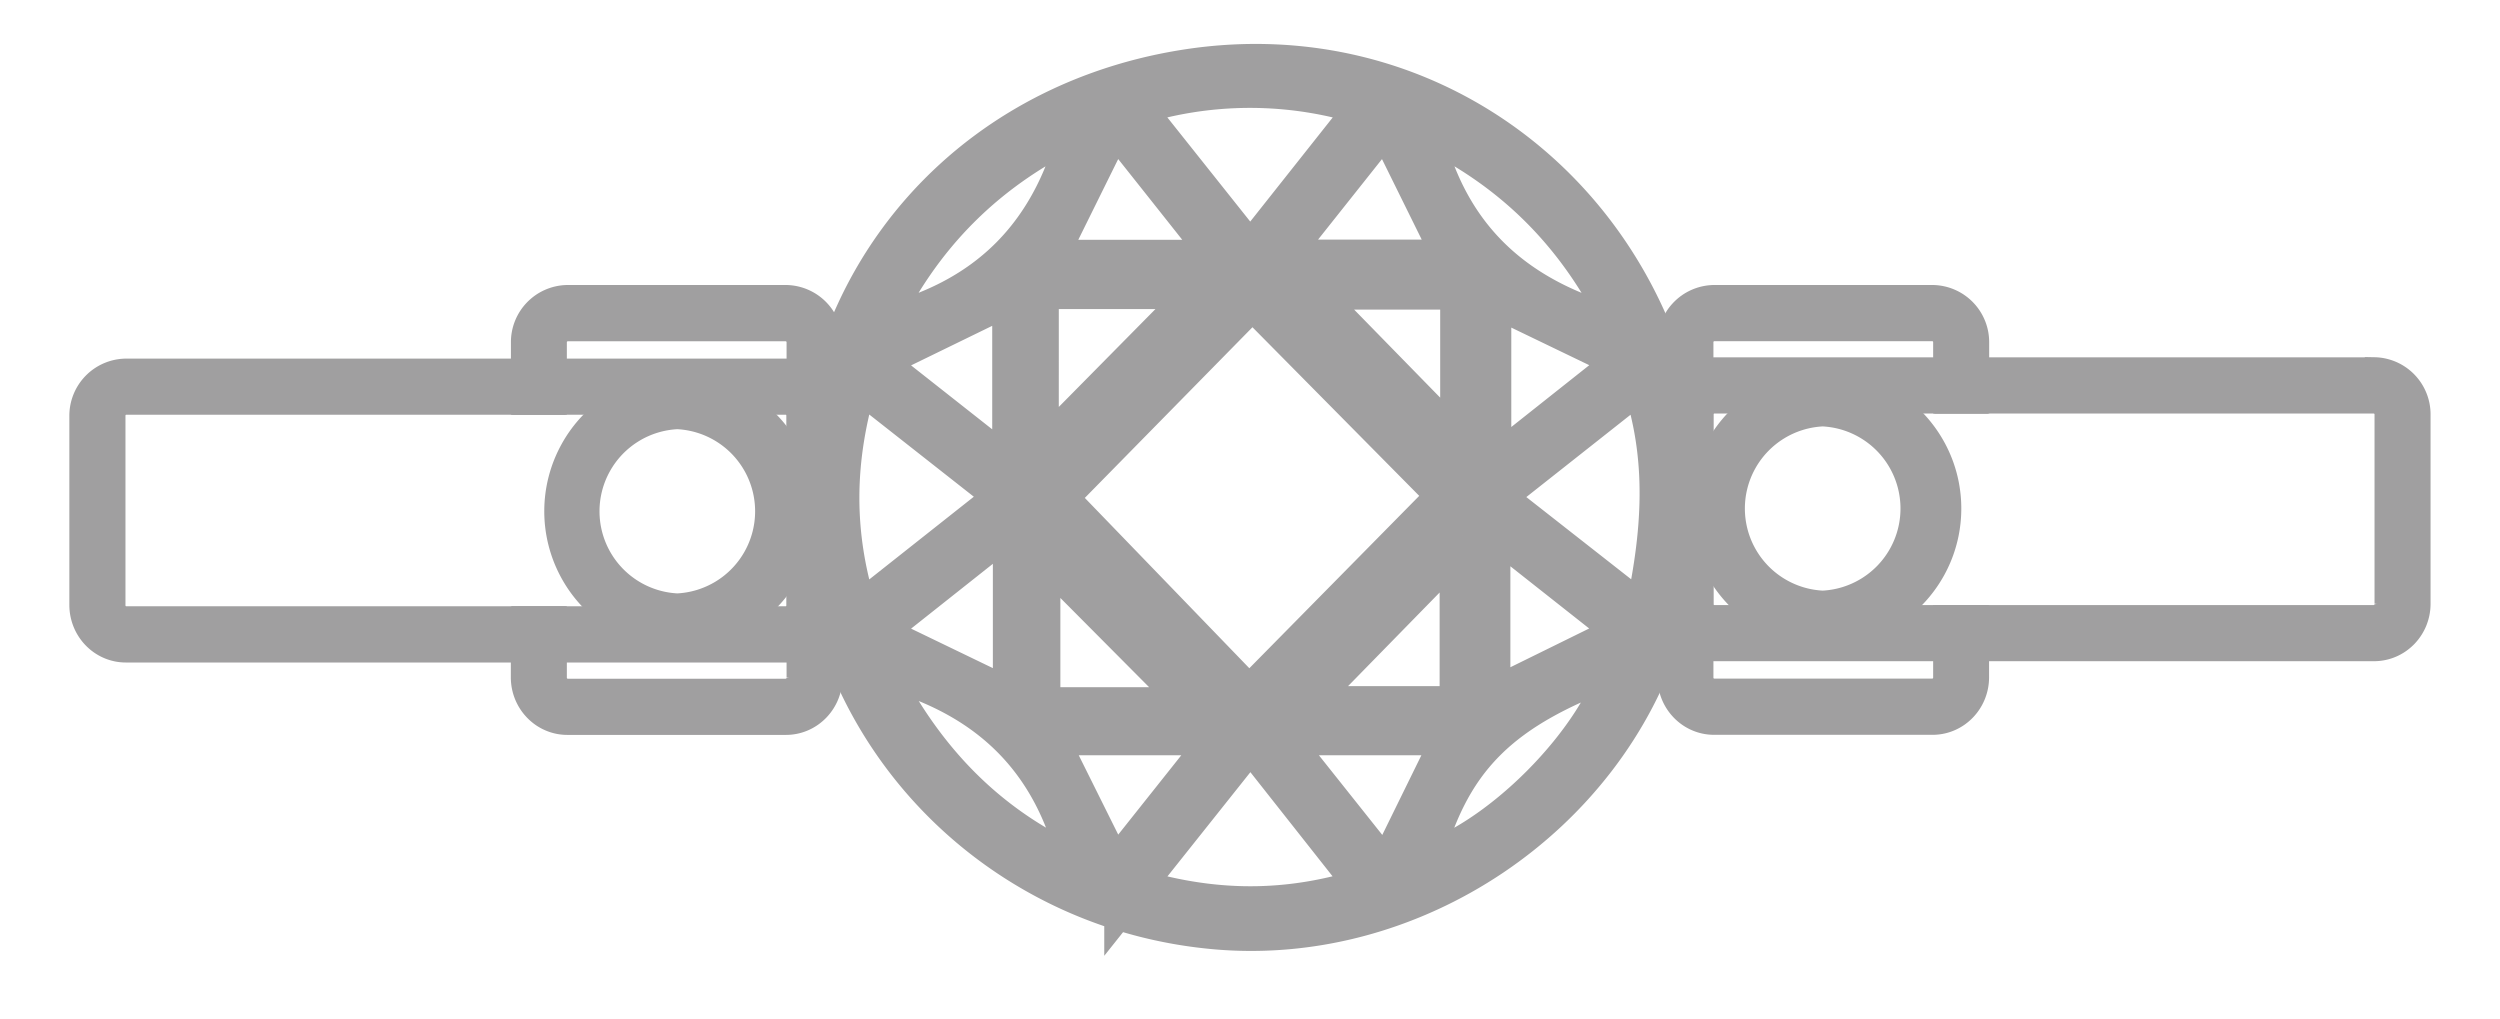
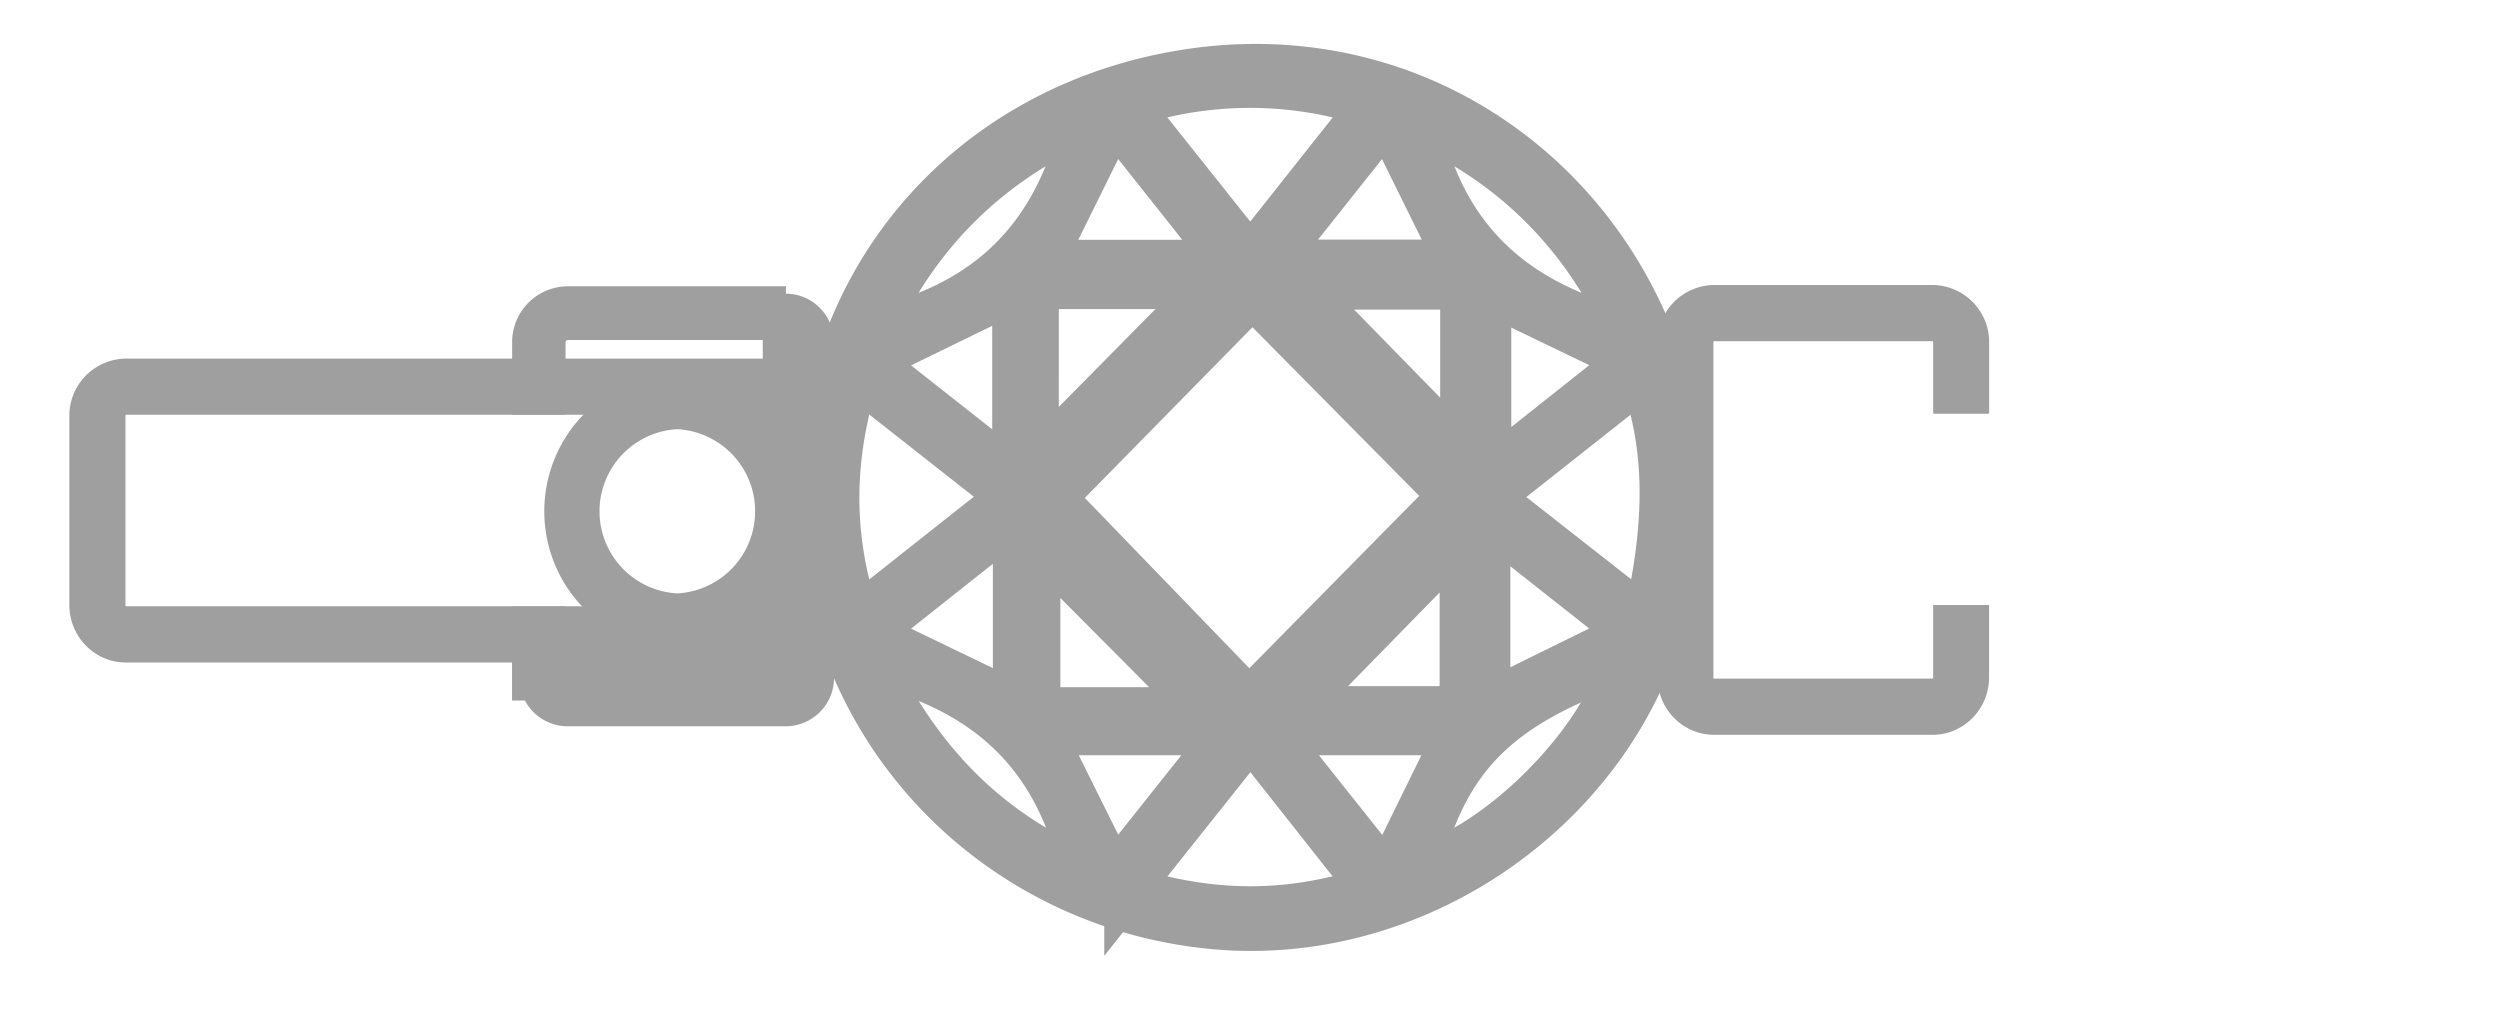
<svg xmlns="http://www.w3.org/2000/svg" viewBox="0 0 27 11" id="icon_style-unique">
  <g fill="#413F41" stroke="#413F41" stroke-width=".5" fill-rule="evenodd" opacity=".5">
    <path d="M17.78 6.702l-1.7-1.333 1.665-1.315c.31.885.244 1.719.037 2.648zm-1.718.905V5.6l1.567 1.237-1.567.771zm-.756 1.773c.304-1.207.857-1.763 2.235-2.247-.222.878-1.355 2.017-2.235 2.247zm-1.58-1.473h2.026l-.773 1.575-1.253-1.575zm-1.55 1.7l1.329-1.67 1.314 1.665c-.905.298-1.742.286-2.643.004zm-.93-1.7h2.03l-1.248 1.57-.781-1.57zm-1.84-.76c1.257.294 2.03 1.018 2.294 2.275-1.053-.448-1.785-1.213-2.294-2.275zm1.567-1.575v2.042l-1.601-.773 1.601-1.269zM9.246 4.047l1.675 1.317-1.67 1.321c-.298-.896-.286-1.733-.005-2.638zm1.72-.928v2.033L9.372 3.896l1.594-.777zm.742-1.824c-.279 1.234-1.007 2-2.29 2.28.487-1.06 1.238-1.803 2.29-2.28zm1.577 1.545h-2.042l.784-1.586c.43.54.82 1.032 1.258 1.586zm1.537-1.71l-1.319 1.665-1.325-1.665a4.177 4.177 0 012.644 0zm.935 1.708h-2.04l1.258-1.584.782 1.584zm-1.726.256h1.773v1.814l-1.773-1.814zm1.767 2.691V7.66h-1.833l1.833-1.874zm-4.431-.409l2.159-2.198 2.153 2.177-2.188 2.22a7273.76 7273.76 0 00-2.124-2.199zm-.182-.372V3.088h1.892l-1.892 1.916zm.017.848l1.81 1.82h-1.81v-1.82zm6.43-1.96l-1.56 1.237V3.14l1.56.752zm-.04-.302c-1.23-.301-2.025-1-2.287-2.287 1.06.478 1.8 1.231 2.288 2.287zm.5.948C17.597 2.062 15.37.394 12.836.78c-2.67.408-4.328 2.733-3.92 5.337.33 2.105 2.075 3.707 4.235 3.888 2.093.176 4.154-1.198 4.775-3.21.134-.43.18-.887.267-1.332v-.257c-.034-.223-.059-.448-.103-.67z" />
-     <path d="M25.64 6.798h-7.128a.272.272 0 01-.257-.19.282.282 0 01-.013-.088V4.48a.271.271 0 01.27-.278h7.127c.15 0 .27.125.27.278v2.04a.274.274 0 01-.27.278m0-2.676h-7.127a.342.342 0 00-.284.152.355.355 0 00-.064.206v2.04a.365.365 0 00.091.241.342.342 0 00.257.117h7.127c.192 0 .347-.16.347-.358V4.48a.353.353 0 00-.347-.358" />
-     <path d="M18.512 4.202c-.12 0-.221.08-.257.19v.088a.26.26 0 01.257-.264h2.616v-.014h-2.616zm7.383 2.318a.26.26 0 01-.256.265h-7.127a.26.26 0 01-.257-.265V4.48a.26.26 0 01.257-.264h7.127a.26.26 0 01.256.264v2.04zm-.256-2.332h-7.127a.284.284 0 00-.27.203.297.297 0 00-.014.09v2.04a.297.297 0 00.027.124.284.284 0 00.257.167h7.127a.288.288 0 00.284-.292V4.48a.288.288 0 00-.284-.292zm-7.127.014c-.12 0-.221.08-.257.19v.088a.26.26 0 01.257-.264h2.616v-.014h-2.616zm0 0c-.12 0-.221.08-.257.19v.088a.26.26 0 01.257-.264h2.616v-.014h-2.616zm7.383 2.318a.26.26 0 01-.256.265h-7.127a.26.26 0 01-.257-.265V4.48a.26.26 0 01.257-.264h7.127a.26.26 0 01.256.264v2.04zm-.256-2.332h-7.127a.284.284 0 00-.27.203.297.297 0 00-.014.09v2.04a.297.297 0 00.027.124.284.284 0 00.257.167h7.127a.288.288 0 00.284-.292V4.48a.288.288 0 00-.284-.292zm-7.127.014c-.12 0-.221.08-.257.19v.088a.26.26 0 01.257-.264h2.616v-.014h-2.616zm0 0c-.12 0-.221.08-.257.19v.088a.26.26 0 01.257-.264h2.616v-.014h-2.616zm7.383 2.318a.26.26 0 01-.256.265h-7.127a.26.26 0 01-.257-.265V4.48a.26.26 0 01.257-.264h7.127a.26.26 0 01.256.264v2.04zm-.256-2.332h-7.127a.284.284 0 00-.27.203.297.297 0 00-.014.09v2.04a.297.297 0 00.027.124.284.284 0 00.257.167h7.127a.288.288 0 00.284-.292V4.48a.288.288 0 00-.284-.292zm-7.127.014c-.12 0-.221.08-.257.19v.088a.26.26 0 01.257-.264h2.616v-.014h-2.616zm7.383 2.318a.26.26 0 01-.256.265h-7.127a.26.26 0 01-.257-.265V4.48a.26.26 0 01.257-.264h7.127a.26.26 0 01.256.264v2.04zm-.256-2.332h-7.127a.284.284 0 00-.27.203.297.297 0 00-.014.09v2.04a.297.297 0 00.027.124.284.284 0 00.257.167h7.127a.288.288 0 00.284-.292V4.48a.288.288 0 00-.284-.292zm-7.127.014c-.12 0-.221.08-.257.19v.088a.26.26 0 01.257-.264h2.616v-.014h-2.616zm7.383 2.318a.26.26 0 01-.256.265h-7.127a.26.26 0 01-.257-.265V4.48a.26.26 0 01.257-.264h7.127a.26.26 0 01.256.264v2.04zm-.256-2.332h-7.127a.284.284 0 00-.27.203.297.297 0 00-.014.09v2.04a.297.297 0 00.027.124.284.284 0 00.257.167h7.127a.288.288 0 00.284-.292V4.48a.288.288 0 00-.284-.292zm.334 2.332a.34.34 0 01-.334.344h-7.127a.329.329 0 01-.284-.163.35.35 0 01-.05-.18V4.48a.35.35 0 01.077-.22.328.328 0 01.257-.125h7.127a.34.34 0 01.334.344v2.04zm-.334-2.411h-7.127a.355.355 0 00-.284.142.365.365 0 00-.077.23v2.04a.377.377 0 00.104.26c.066.068.156.11.257.11h7.127c.2 0 .361-.166.361-.37V4.48a.367.367 0 00-.36-.372zm.256 2.411a.26.26 0 01-.256.265h-7.127a.26.26 0 01-.257-.265V4.48a.26.26 0 01.257-.264h7.127a.26.26 0 01.256.264v2.04zm-.256-2.332h-7.127a.284.284 0 00-.27.203.297.297 0 00-.014.09v2.04a.297.297 0 00.027.124.284.284 0 00.257.167h7.127a.288.288 0 00.284-.292V4.48a.288.288 0 00-.284-.292zm.256 2.332a.26.26 0 01-.256.265h-7.127a.26.26 0 01-.257-.265V4.48a.26.26 0 01.257-.264h7.127a.26.26 0 01.256.264v2.04zm-.256-2.332h-7.127a.284.284 0 00-.27.203.297.297 0 00-.014.09v2.04a.297.297 0 00.027.124.284.284 0 00.257.167h7.127a.288.288 0 00.284-.292V4.48a.288.288 0 00-.284-.292zm-7.127.014c-.12 0-.221.08-.257.19v.088a.26.26 0 01.257-.264h2.616v-.014h-2.616zm0 0c-.12 0-.221.08-.257.19v.088a.26.26 0 01.257-.264h2.616v-.014h-2.616zm7.383 2.318a.26.26 0 01-.256.265h-7.127a.26.26 0 01-.257-.265V4.48a.26.26 0 01.257-.264h7.127a.26.26 0 01.256.264v2.04zm-.256-2.332h-7.127a.284.284 0 00-.27.203.297.297 0 00-.014.09v2.04a.297.297 0 00.027.124.284.284 0 00.257.167h7.127a.288.288 0 00.284-.292V4.48a.288.288 0 00-.284-.292zm-7.127.014c-.12 0-.221.08-.257.19v.088a.26.26 0 01.257-.264h2.616v-.014h-2.616zm0 0c-.12 0-.221.08-.257.19v.088a.26.26 0 01.257-.264h2.616v-.014h-2.616zm7.383 2.318a.26.26 0 01-.256.265h-7.127a.26.26 0 01-.257-.265V4.48a.26.26 0 01.257-.264h7.127a.26.26 0 01.256.264v2.04zm-.256-2.332h-7.127a.284.284 0 00-.27.203.297.297 0 00-.014.09v2.04a.297.297 0 00.027.124.284.284 0 00.257.167h7.127a.288.288 0 00.284-.292V4.48a.288.288 0 00-.284-.292zm-7.127.014c-.12 0-.221.08-.257.19v.088a.26.26 0 01.257-.264h2.616v-.014h-2.616zm0 0c-.12 0-.221.08-.257.19v.088a.26.26 0 01.257-.264h2.616v-.014h-2.616zm7.383 2.318a.26.26 0 01-.256.265h-7.127a.26.26 0 01-.257-.265V4.48a.26.26 0 01.257-.264h7.127a.26.26 0 01.256.264v2.04zm-.256-2.332h-7.127a.284.284 0 00-.27.203.297.297 0 00-.014.09v2.04a.297.297 0 00.027.124.284.284 0 00.257.167h7.127a.288.288 0 00.284-.292V4.48a.288.288 0 00-.284-.292zm-7.127.014c-.12 0-.221.08-.257.19v.088a.26.26 0 01.257-.264h2.616v-.014h-2.616zm0 0c-.12 0-.221.08-.257.19v.088a.26.26 0 01.257-.264h2.616v-.014h-2.616zm7.383 2.318a.26.26 0 01-.256.265h-7.127a.26.26 0 01-.257-.265V4.48a.26.26 0 01.257-.264h7.127a.26.26 0 01.256.264v2.04zm-.256-2.332h-7.127a.284.284 0 00-.27.203.297.297 0 00-.014.09v2.04a.297.297 0 00.027.124.284.284 0 00.257.167h7.127a.288.288 0 00.284-.292V4.48a.288.288 0 00-.284-.292zm-7.127.014c-.12 0-.221.08-.257.19v.088a.26.26 0 01.257-.264h2.616v-.014h-2.616z" />
    <path d="M20.872 3.342h-2.36a.353.353 0 00-.348.357v3.616c0 .197.156.357.348.357h2.36c.191 0 .347-.16.347-.357v-.53h-.077v.53a.274.274 0 01-.27.278h-2.36a.274.274 0 01-.27-.278V3.699c0-.153.12-.278.27-.278h2.36c.149 0 .27.125.27.278v.517h.077v-.517a.353.353 0 00-.347-.357" />
    <path d="M20.872 3.407h-2.36a.288.288 0 00-.284.292v3.616c0 .16.127.292.284.292h2.36a.288.288 0 00.284-.292v-.53h-.028v.53a.26.26 0 01-.256.264h-2.36a.26.26 0 01-.257-.264V3.699a.26.26 0 01.257-.264h2.36a.26.26 0 01.256.264v.517h.028v-.517a.288.288 0 00-.284-.292zm0 0h-2.36a.288.288 0 00-.284.292v3.616c0 .16.127.292.284.292h2.36a.288.288 0 00.284-.292v-.53h-.028v.53a.26.26 0 01-.256.264h-2.36a.26.26 0 01-.257-.264V3.699a.26.26 0 01.257-.264h2.36a.26.26 0 01.256.264v.517h.028v-.517a.288.288 0 00-.284-.292zm0 0h-2.36a.288.288 0 00-.284.292v3.616c0 .16.127.292.284.292h2.36a.288.288 0 00.284-.292v-.53h-.028v.53a.26.26 0 01-.256.264h-2.36a.26.26 0 01-.257-.264V3.699a.26.26 0 01.257-.264h2.36a.26.26 0 01.256.264v.517h.028v-.517a.288.288 0 00-.284-.292zm0 0h-2.36a.288.288 0 00-.284.292v3.616c0 .16.127.292.284.292h2.36a.288.288 0 00.284-.292v-.53h-.028v.53a.26.26 0 01-.256.264h-2.36a.26.26 0 01-.257-.264V3.699a.26.26 0 01.257-.264h2.36a.26.26 0 01.256.264v.517h.028v-.517a.288.288 0 00-.284-.292zm.256.809h.028v-.517a.288.288 0 00-.284-.292h-2.36a.288.288 0 00-.284.292v3.616c0 .16.127.292.284.292h2.36a.288.288 0 00.284-.292v-.53h-.028v.53a.26.26 0 01-.256.264h-2.36a.26.26 0 01-.257-.264V3.699a.26.26 0 01.257-.264h2.36a.26.26 0 01.256.264v.517zm-.256-.888h-2.36a.367.367 0 00-.361.371v3.616c0 .204.162.371.36.371h2.361c.199 0 .36-.167.36-.371v-.53h-.027v.53a.34.34 0 01-.333.344h-2.36a.34.34 0 01-.334-.344V3.699c0-.19.15-.344.334-.344h2.36a.34.34 0 01.333.344v.517h.028v-.517a.367.367 0 00-.36-.371zm0 .08h-2.36a.288.288 0 00-.284.291v3.616c0 .16.127.292.284.292h2.36a.288.288 0 00.284-.292v-.53h-.028v.53a.26.26 0 01-.256.264h-2.36a.26.26 0 01-.257-.264V3.699a.26.26 0 01.257-.264h2.36a.26.26 0 01.256.264v.517h.028v-.517a.288.288 0 00-.284-.292zm0 0h-2.36a.288.288 0 00-.284.291v3.616c0 .16.127.292.284.292h2.36a.288.288 0 00.284-.292v-.53h-.028v.53a.26.26 0 01-.256.264h-2.36a.26.26 0 01-.257-.264V3.699a.26.26 0 01.257-.264h2.36a.26.26 0 01.256.264v.517h.028v-.517a.288.288 0 00-.284-.292zm0 0h-2.36a.288.288 0 00-.284.291v3.616c0 .16.127.292.284.292h2.36a.288.288 0 00.284-.292v-.53h-.028v.53a.26.26 0 01-.256.264h-2.36a.26.26 0 01-.257-.264V3.699a.26.26 0 01.257-.264h2.36a.26.26 0 01.256.264v.517h.028v-.517a.288.288 0 00-.284-.292zm0 0h-2.36a.288.288 0 00-.284.291v3.616c0 .16.127.292.284.292h2.36a.288.288 0 00.284-.292v-.53h-.028v.53a.26.26 0 01-.256.264h-2.36a.26.26 0 01-.257-.264V3.699a.26.26 0 01.257-.264h2.36a.26.26 0 01.256.264v.517h.028v-.517a.288.288 0 00-.284-.292zm0 0h-2.36a.288.288 0 00-.284.291v3.616c0 .16.127.292.284.292h2.36a.288.288 0 00.284-.292v-.53h-.028v.53a.26.26 0 01-.256.264h-2.36a.26.26 0 01-.257-.264V3.699a.26.26 0 01.257-.264h2.36a.26.26 0 01.256.264v.517h.028v-.517a.288.288 0 00-.284-.292zm0 0h-2.36a.288.288 0 00-.284.291v3.616c0 .16.127.292.284.292h2.36a.288.288 0 00.284-.292v-.53h-.028v.53a.26.26 0 01-.256.264h-2.36a.26.26 0 01-.257-.264V3.699a.26.26 0 01.257-.264h2.36a.26.26 0 01.256.264v.517h.028v-.517a.288.288 0 00-.284-.292z" />
-     <path d="M19.685 4.355a1.138 1.138 0 000 2.274 1.138 1.138 0 000-2.274m0 2.384a1.248 1.248 0 010-2.493c.687 0 1.247.559 1.247 1.246 0 .688-.56 1.247-1.247 1.247m-11.197.073H1.361a.274.274 0 01-.27-.278v-2.04c0-.154.12-.278.27-.278h7.127c.12 0 .221.08.257.19a.282.282 0 01.013.088v2.04a.271.271 0 01-.27.278m.334-2.417a.355.355 0 00-.334-.259H1.361a.353.353 0 00-.347.358v2.04c0 .197.155.358.347.358h7.127a.342.342 0 00.284-.152.355.355 0 00.064-.206v-2.04a.365.365 0 00-.014-.1" />
    <path d="M8.488 6.798H1.361a.26.26 0 01-.256-.264v-2.04a.26.26 0 01.256-.265h7.127a.26.26 0 01.257.265v2.04a.26.26 0 01-.257.264m.27-2.394a.288.288 0 00-.27-.202H1.361a.288.288 0 00-.284.292v2.04c0 .16.127.292.284.292h7.127a.284.284 0 00.27-.203.297.297 0 00.014-.09v-2.04a.297.297 0 00-.014-.089m-.27 2.394H1.361a.26.26 0 01-.256-.264v-2.04a.26.26 0 01.256-.265h7.127a.26.26 0 01.257.265v2.04a.26.26 0 01-.257.264m.27-2.394a.288.288 0 00-.27-.202H1.361a.288.288 0 00-.284.292v2.04c0 .16.127.292.284.292h7.127a.284.284 0 00.27-.203.297.297 0 00.014-.09v-2.04a.297.297 0 00-.014-.089m-.27 2.394H1.361a.26.26 0 01-.256-.264v-2.04a.26.26 0 01.256-.265h7.127a.26.26 0 01.257.265v2.04a.26.26 0 01-.257.264m.27-2.394a.288.288 0 00-.27-.202H1.361a.288.288 0 00-.284.292v2.04c0 .16.127.292.284.292h7.127a.284.284 0 00.27-.203.297.297 0 00.014-.09v-2.04a.297.297 0 00-.014-.089m-.27 2.394H1.361a.26.26 0 01-.256-.264v-2.04a.26.26 0 01.256-.265h7.127a.26.26 0 01.257.265v2.04a.26.26 0 01-.257.264m.27-2.394a.288.288 0 00-.27-.202H1.361a.288.288 0 00-.284.292v2.04c0 .16.127.292.284.292h7.127a.284.284 0 00.27-.203.297.297 0 00.014-.09v-2.04a.297.297 0 00-.014-.089m-.27 2.394H1.361a.26.26 0 01-.256-.264v-2.04a.26.26 0 01.256-.265h7.127a.26.26 0 01.257.265v2.04a.26.26 0 01-.257.264m.27-.175a.297.297 0 00.014-.09v-2.04a.297.297 0 00-.027-.124.284.284 0 00-.257-.167H1.361a.288.288 0 00-.284.292v2.04c0 .16.127.292.284.292h7.127a.284.284 0 00.27-.203m-.27.255H1.361a.34.34 0 01-.334-.344v-2.04c0-.19.15-.344.334-.344h7.127a.328.328 0 01.284.163.35.35 0 01.05.18v2.04a.35.35 0 01-.077.22.329.329 0 01-.257.125m.348-2.485a.365.365 0 00-.347-.27H1.36a.367.367 0 00-.361.37v2.04c0 .206.162.372.36.372h7.128a.355.355 0 00.284-.142.37.37 0 00.077-.23v-2.04a.378.378 0 00-.013-.1m-.348 2.405H1.361a.26.26 0 01-.256-.264v-2.04a.26.26 0 01.256-.265h7.127a.26.26 0 01.257.265v2.04a.26.26 0 01-.257.264m.27-2.394a.288.288 0 00-.27-.202H1.361a.288.288 0 00-.284.292v2.04c0 .16.127.292.284.292h7.127a.284.284 0 00.27-.203.297.297 0 00.014-.09v-2.04a.297.297 0 00-.014-.089m-.27 2.394H1.361a.26.26 0 01-.256-.264v-2.04a.26.26 0 01.256-.265h7.127a.26.26 0 01.257.265v2.04a.26.26 0 01-.257.264m.27-2.394a.288.288 0 00-.27-.202H1.361a.288.288 0 00-.284.292v2.04c0 .16.127.292.284.292h7.127a.284.284 0 00.27-.203.297.297 0 00.014-.09v-2.04a.297.297 0 00-.014-.089m-.27 2.394H1.361a.26.26 0 01-.256-.264v-2.04a.26.26 0 01.256-.265h7.127a.26.26 0 01.257.265v2.04a.26.26 0 01-.257.264m.27-2.394a.288.288 0 00-.27-.202H1.361a.288.288 0 00-.284.292v2.04c0 .16.127.292.284.292h7.127a.284.284 0 00.27-.203.297.297 0 00.014-.09v-2.04a.297.297 0 00-.014-.089m-.27 2.394H1.361a.26.26 0 01-.256-.264v-2.04a.26.26 0 01.256-.265h7.127a.26.26 0 01.257.265v2.04a.26.26 0 01-.257.264m.27-2.394a.288.288 0 00-.27-.202H1.361a.288.288 0 00-.284.292v2.04c0 .16.127.292.284.292h7.127a.284.284 0 00.27-.203.297.297 0 00.014-.09v-2.04a.297.297 0 00-.014-.089m-.27 2.394H1.361a.26.26 0 01-.256-.264v-2.04a.26.26 0 01.256-.265h7.127a.26.26 0 01.257.265v2.04a.26.26 0 01-.257.264m.27-2.394a.288.288 0 00-.27-.202H1.361a.288.288 0 00-.284.292v2.04c0 .16.127.292.284.292h7.127a.284.284 0 00.27-.203.297.297 0 00.014-.09v-2.04a.297.297 0 00-.014-.089m-.27 2.394H1.361a.26.26 0 01-.256-.264v-2.04a.26.26 0 01.256-.265h7.127a.26.26 0 01.257.265v2.04a.26.26 0 01-.257.264m.27-2.394a.288.288 0 00-.27-.202H1.361a.288.288 0 00-.284.292v2.04c0 .16.127.292.284.292h7.127a.284.284 0 00.27-.203.297.297 0 00.014-.09v-2.04a.297.297 0 00-.014-.089" />
-     <path d="M8.488 3.342h-2.36a.353.353 0 00-.347.357v.53h.077V3.7c0-.153.121-.278.27-.278h2.36c.15 0 .27.125.27.278v3.616a.274.274 0 01-.27.278h-2.36a.274.274 0 01-.27-.278v-.517H5.78v.517c0 .197.156.357.347.357h2.36c.192 0 .348-.16.348-.357V3.699a.353.353 0 00-.348-.357" />
-     <path d="M8.488 3.407h-2.36a.288.288 0 00-.284.292v.53h.028V3.7a.26.26 0 01.256-.264h2.36a.26.26 0 01.257.264v3.616a.26.26 0 01-.257.264h-2.36a.26.26 0 01-.256-.264v-.517h-.028v.517c0 .16.128.292.284.292h2.36a.288.288 0 00.284-.292V3.699a.288.288 0 00-.284-.292zm0 0h-2.36a.288.288 0 00-.284.292v.53h.028V3.7a.26.26 0 01.256-.264h2.36a.26.26 0 01.257.264v3.616a.26.26 0 01-.257.264h-2.36a.26.26 0 01-.256-.264v-.517h-.028v.517c0 .16.128.292.284.292h2.36a.288.288 0 00.284-.292V3.699a.288.288 0 00-.284-.292zm0 0h-2.36a.288.288 0 00-.284.292v.53h.028V3.7a.26.26 0 01.256-.264h2.36a.26.26 0 01.257.264v3.616a.26.26 0 01-.257.264h-2.36a.26.26 0 01-.256-.264v-.517h-.028v.517c0 .16.128.292.284.292h2.36a.288.288 0 00.284-.292V3.699a.288.288 0 00-.284-.292zm0 0h-2.36a.288.288 0 00-.284.292v.53h.028V3.7a.26.26 0 01.256-.264h2.36a.26.26 0 01.257.264v3.616a.26.26 0 01-.257.264h-2.36a.26.26 0 01-.256-.264v-.517h-.028v.517c0 .16.128.292.284.292h2.36a.288.288 0 00.284-.292V3.699a.288.288 0 00-.284-.292zM5.872 6.798h-.028v.517c0 .16.128.292.284.292h2.36a.288.288 0 00.284-.292V3.699a.288.288 0 00-.284-.292h-2.36a.288.288 0 00-.284.292v.53h.028V3.7a.26.26 0 01.256-.264h2.36a.26.26 0 01.257.264v3.616a.26.26 0 01-.257.264h-2.36a.26.26 0 01-.256-.264v-.517zm2.616-3.47h-2.36a.367.367 0 00-.36.371v.53h.027V3.7c0-.19.15-.344.333-.344h2.36a.34.34 0 01.334.344v3.616a.34.34 0 01-.334.344h-2.36a.34.34 0 01-.333-.344v-.517h-.028v.517c0 .204.162.371.36.371h2.361c.2 0 .361-.167.361-.371V3.699a.367.367 0 00-.36-.371zm0 .08h-2.36a.288.288 0 00-.284.291v.53h.028V3.7a.26.26 0 01.256-.264h2.36a.26.26 0 01.257.264v3.616a.26.26 0 01-.257.264h-2.36a.26.26 0 01-.256-.264v-.517h-.028v.517c0 .16.128.292.284.292h2.36a.288.288 0 00.284-.292V3.699a.288.288 0 00-.284-.292zm0 0h-2.36a.288.288 0 00-.284.291v.53h.028V3.7a.26.26 0 01.256-.264h2.36a.26.26 0 01.257.264v3.616a.26.26 0 01-.257.264h-2.36a.26.26 0 01-.256-.264v-.517h-.028v.517c0 .16.128.292.284.292h2.36a.288.288 0 00.284-.292V3.699a.288.288 0 00-.284-.292zm0 0h-2.36a.288.288 0 00-.284.291v.53h.028V3.7a.26.26 0 01.256-.264h2.36a.26.26 0 01.257.264v3.616a.26.26 0 01-.257.264h-2.36a.26.26 0 01-.256-.264v-.517h-.028v.517c0 .16.128.292.284.292h2.36a.288.288 0 00.284-.292V3.699a.288.288 0 00-.284-.292zm0 0h-2.36a.288.288 0 00-.284.291v.53h.028V3.7a.26.26 0 01.256-.264h2.36a.26.26 0 01.257.264v3.616a.26.26 0 01-.257.264h-2.36a.26.26 0 01-.256-.264v-.517h-.028v.517c0 .16.128.292.284.292h2.36a.288.288 0 00.284-.292V3.699a.288.288 0 00-.284-.292zm0 0h-2.36a.288.288 0 00-.284.291v.53h.028V3.7a.26.26 0 01.256-.264h2.36a.26.26 0 01.257.264v3.616a.26.26 0 01-.257.264h-2.36a.26.26 0 01-.256-.264v-.517h-.028v.517c0 .16.128.292.284.292h2.36a.288.288 0 00.284-.292V3.699a.288.288 0 00-.284-.292z" />
+     <path d="M8.488 3.342h-2.36a.353.353 0 00-.347.357v.53h.077V3.7c0-.153.121-.278.27-.278h2.36c.15 0 .27.125.27.278v3.616a.274.274 0 01-.27.278h-2.36a.274.274 0 01-.27-.278v-.517H5.78v.517h2.36c.192 0 .348-.16.348-.357V3.699a.353.353 0 00-.348-.357" />
    <path d="M7.315 6.659a1.138 1.138 0 010-2.274 1.138 1.138 0 010 2.274m0-2.384a1.248 1.248 0 000 2.493c.687 0 1.247-.559 1.247-1.246 0-.688-.56-1.247-1.247-1.247" />
  </g>
</svg>